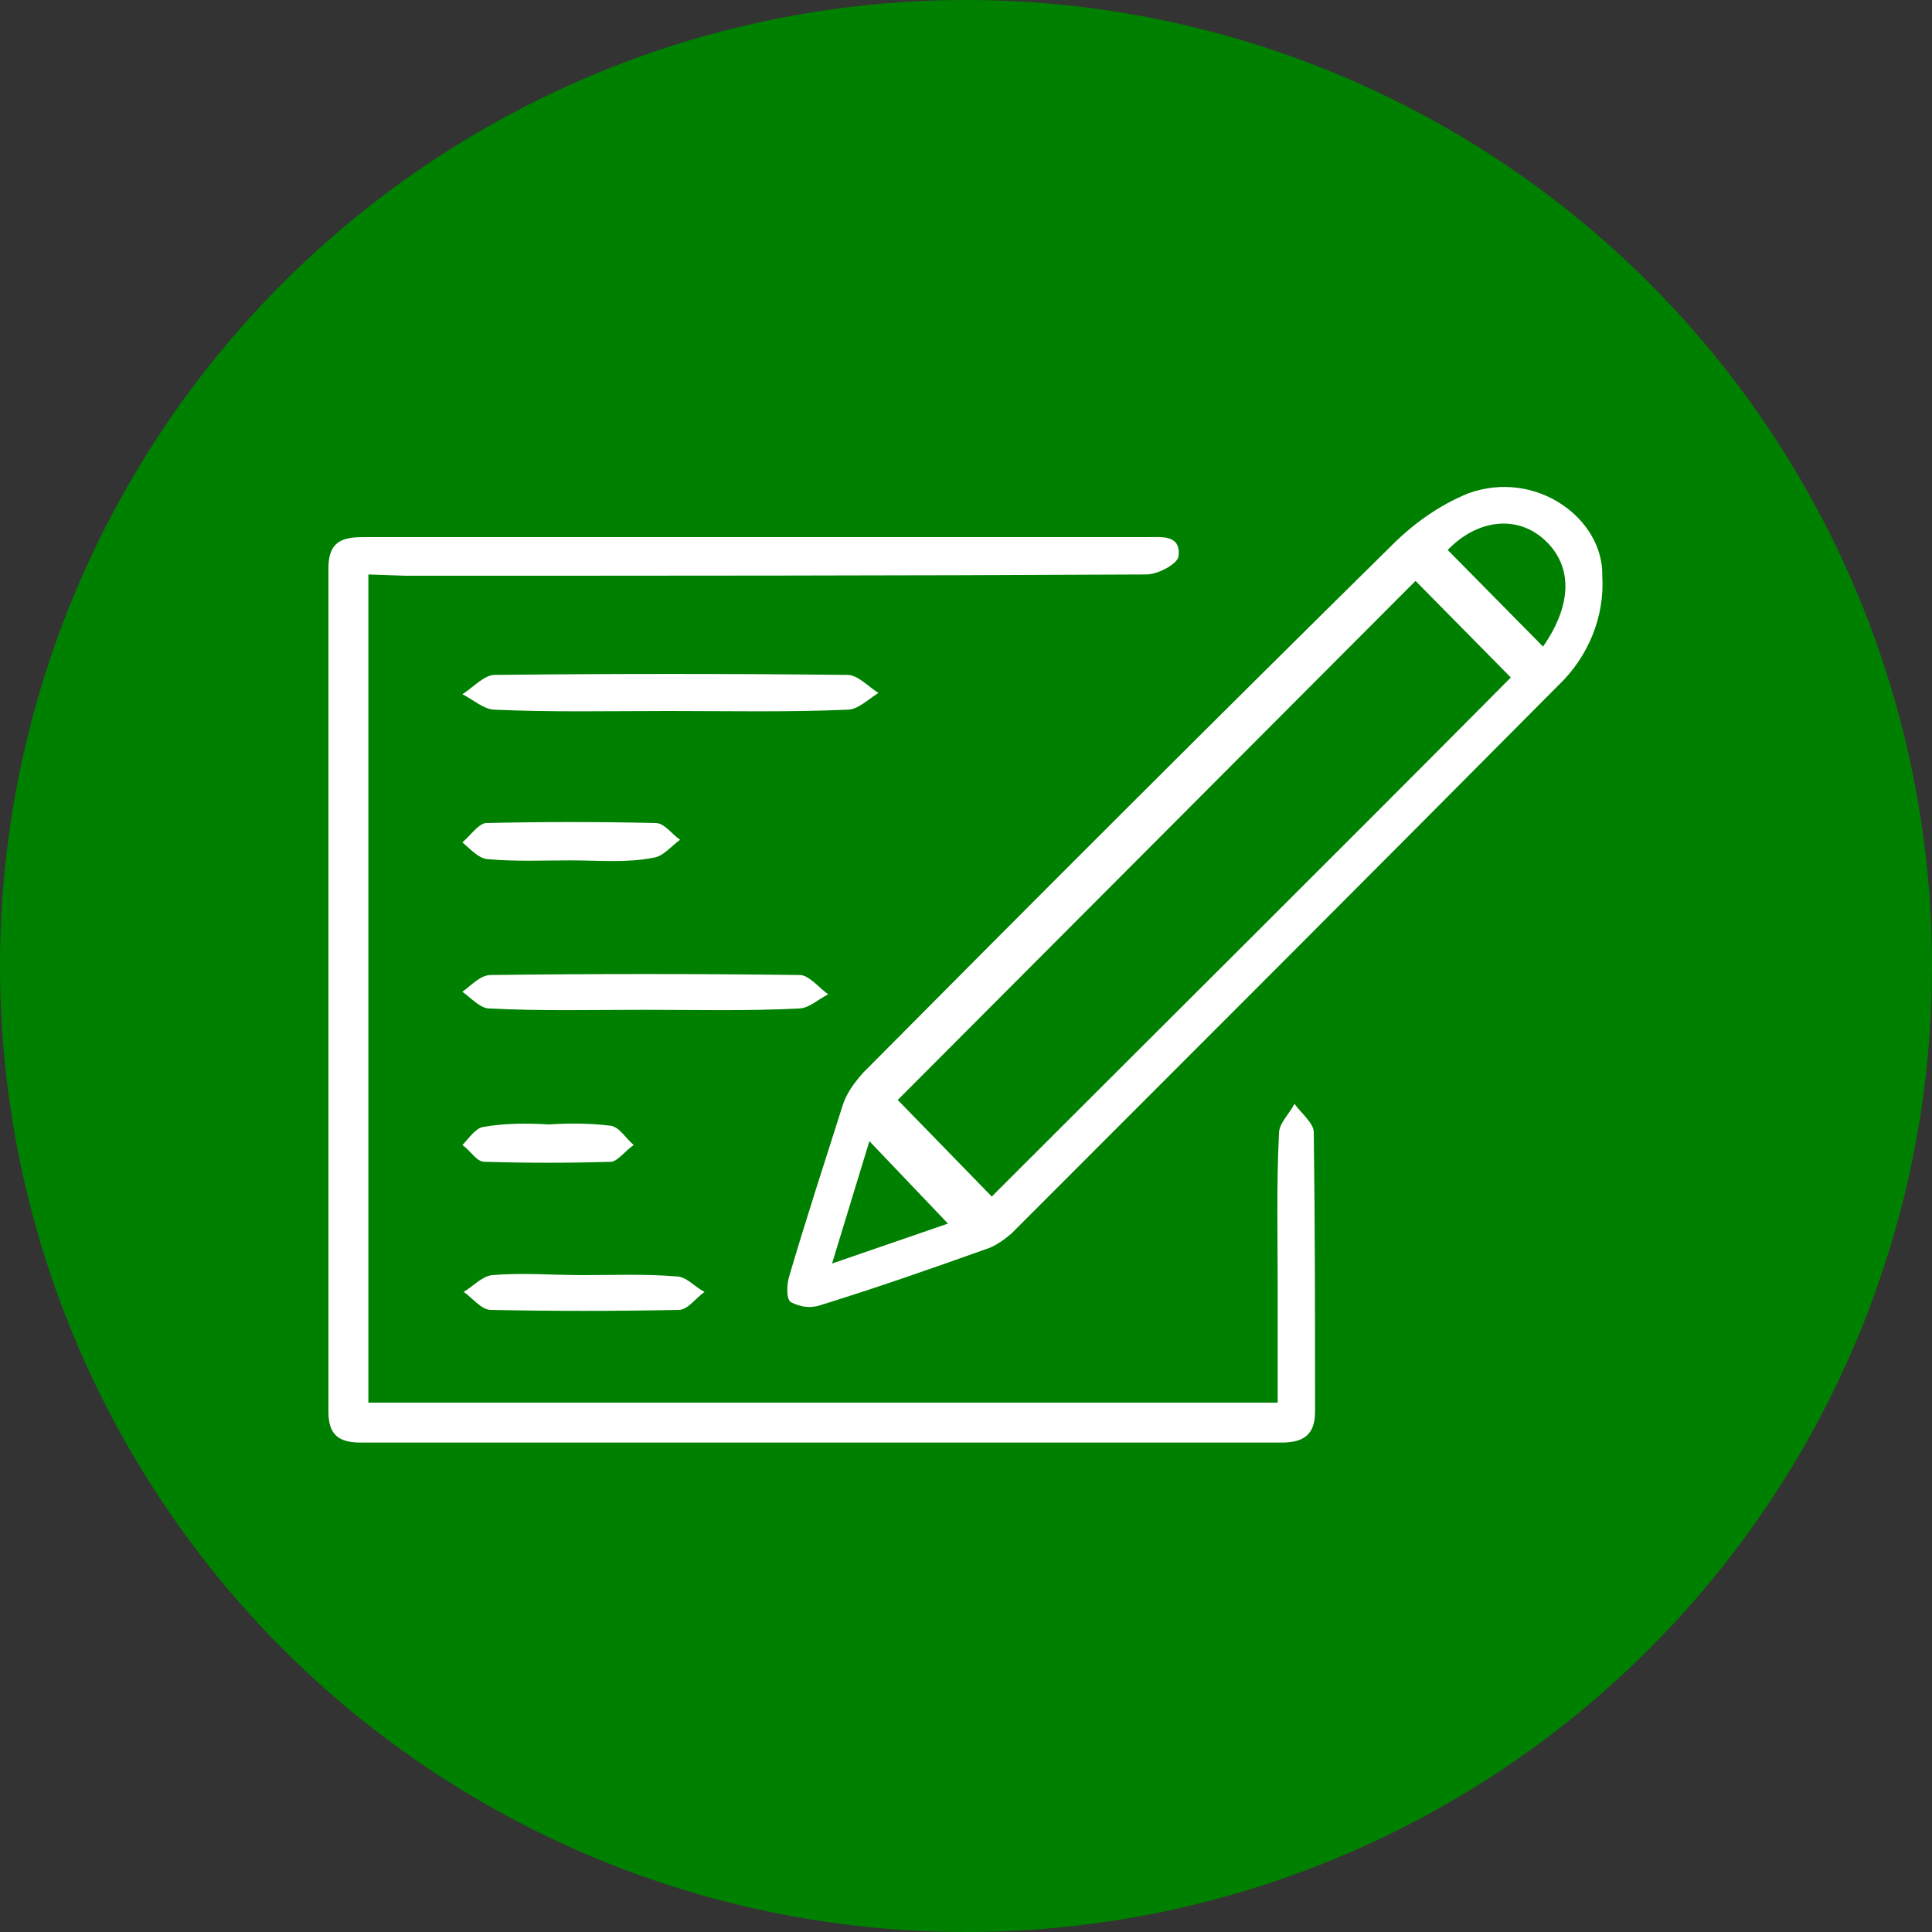
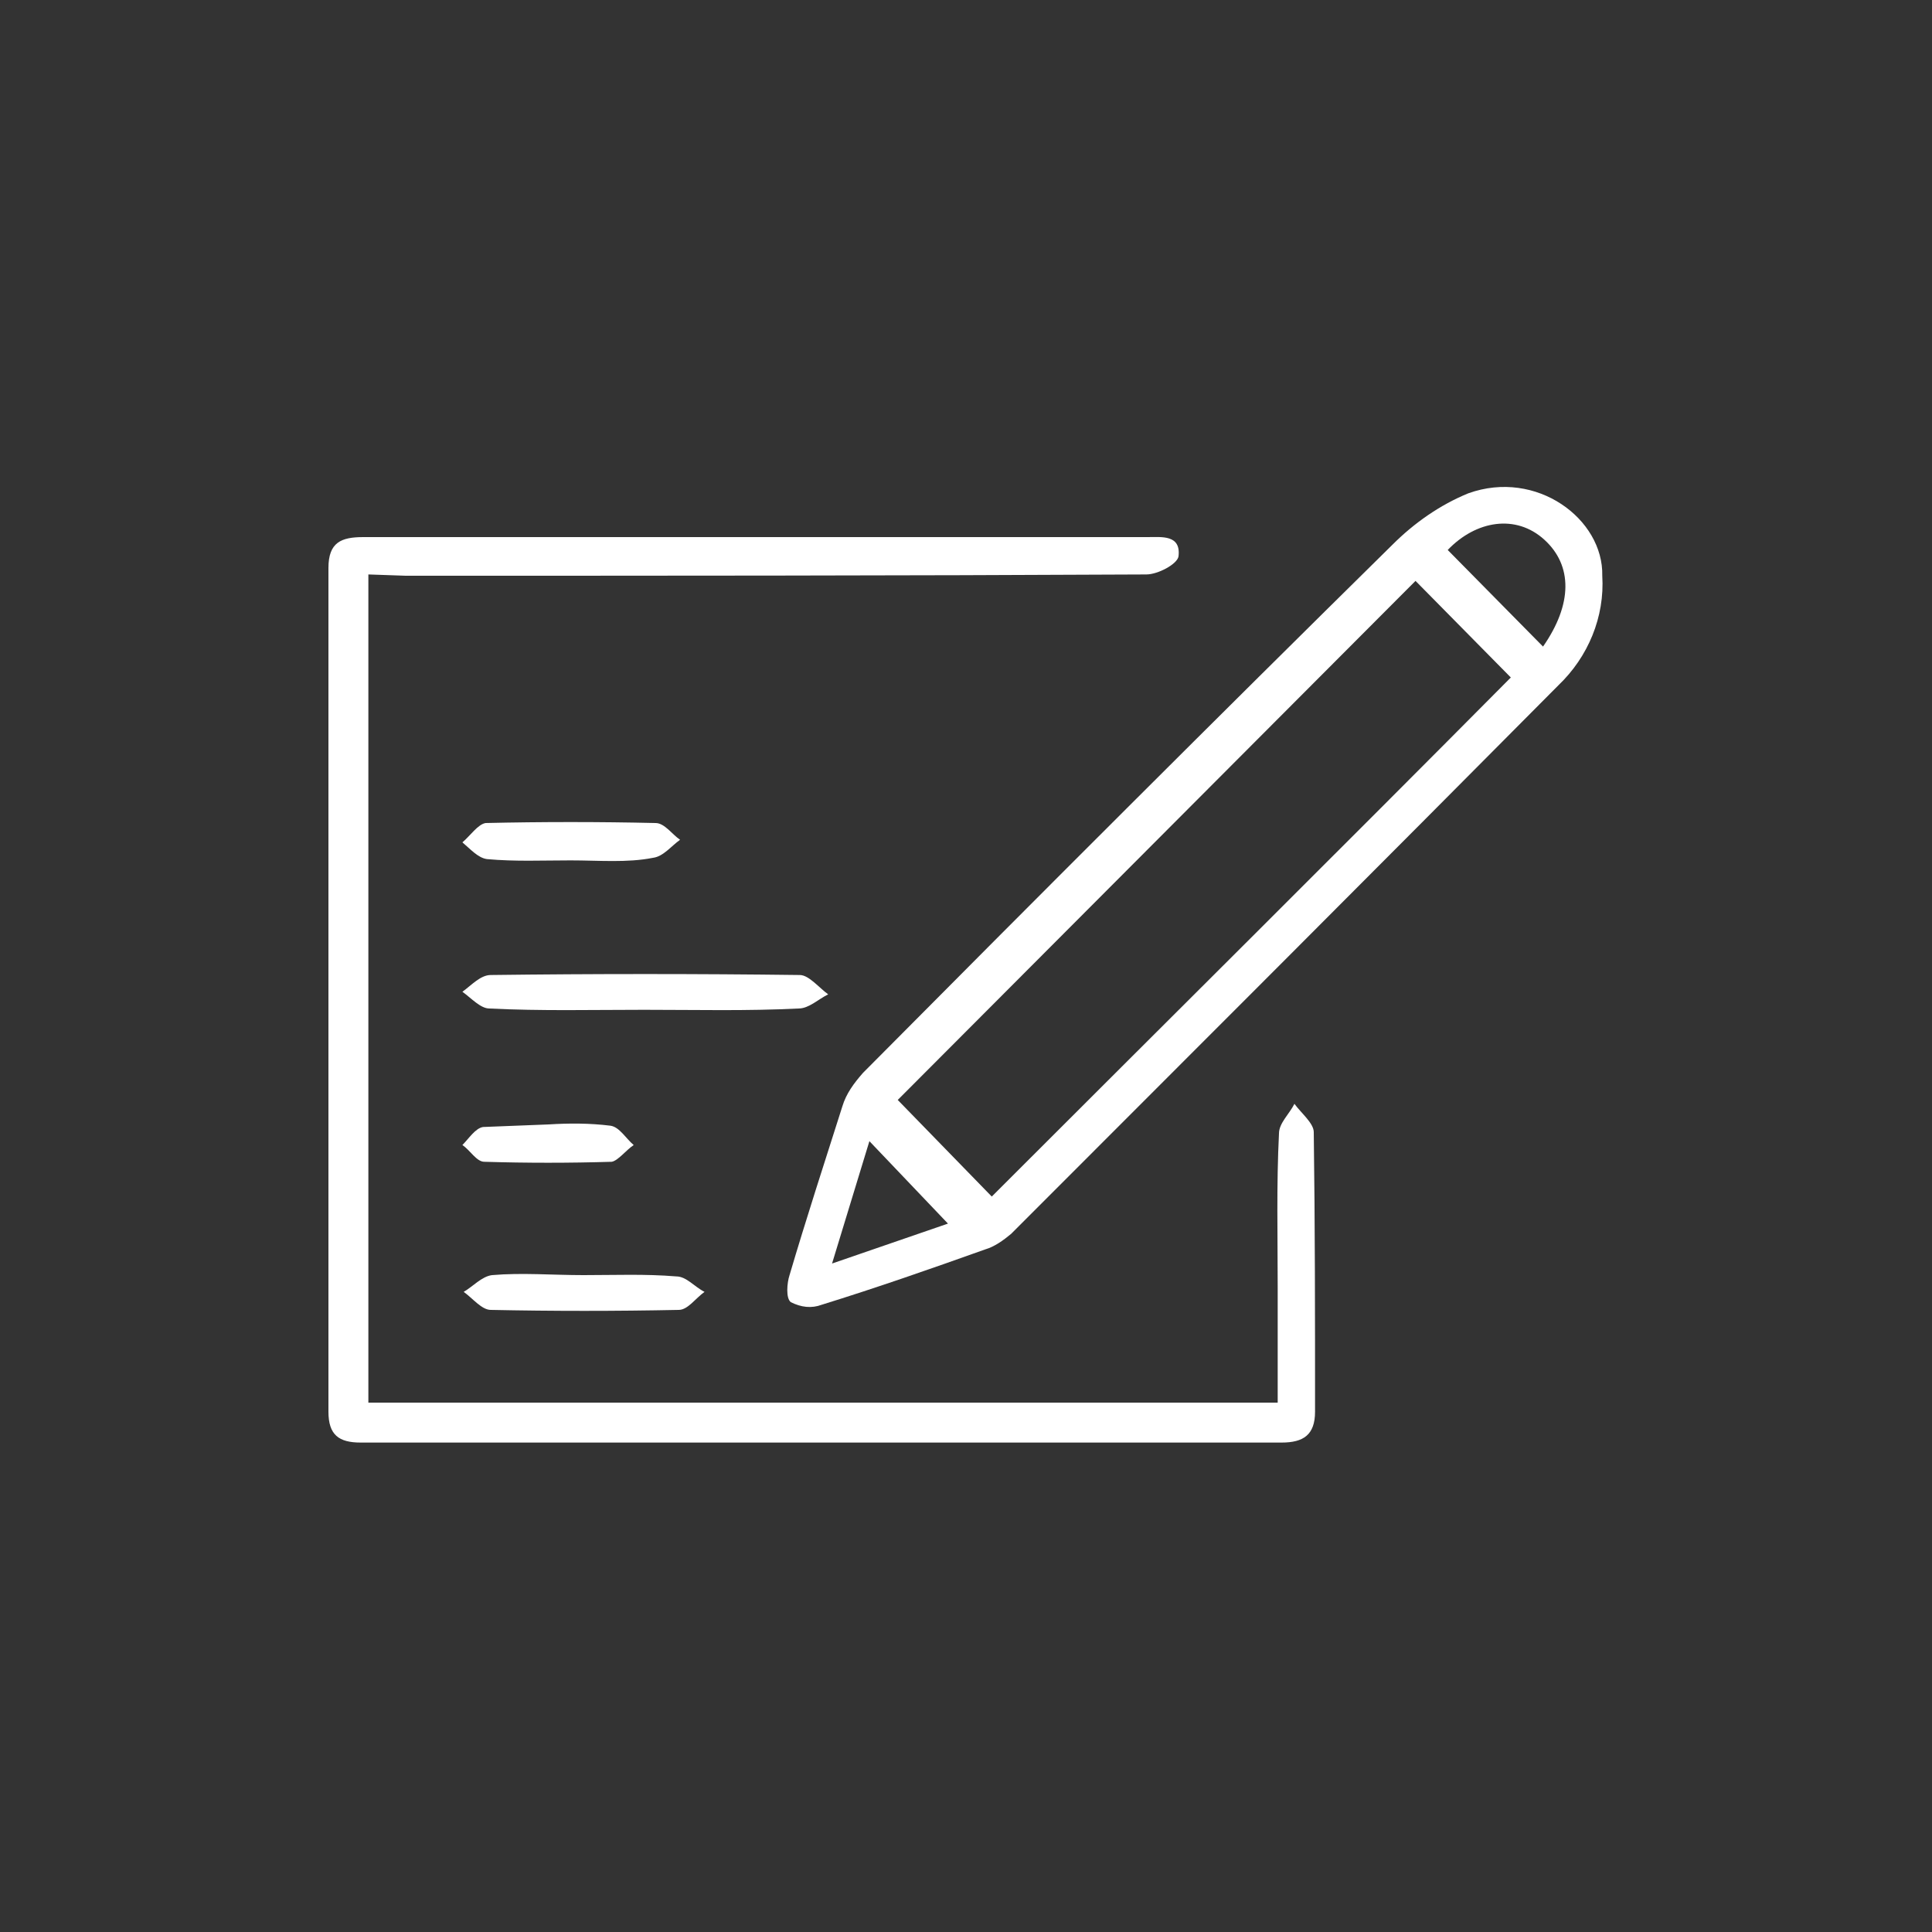
<svg xmlns="http://www.w3.org/2000/svg" version="1.1" id="Camada_1" x="0px" y="0px" viewBox="0 0 150 150" style="enable-background:new 0 0 150 150;" xml:space="preserve">
  <rect x="0" y="0" width="150" height="150" fill="#333333" stroke="none" />
  <style type="text/css">
	.st0{fill:#008000;}
	.st1{fill:#FFFFFF;}
</style>
  <title>cadastro</title>
  <g>
-     <circle class="st0" cx="75" cy="75" r="75" />
    <g>
      <path class="st1" d="M28.6,44.6v64.3h70.6V100c0-4-0.1-8,0.1-12c0-0.8,0.8-1.5,1.2-2.3c0.5,0.7,1.5,1.5,1.5,2.2    c0.1,7.2,0.1,14.4,0.1,21.7c0,1.8-0.9,2.4-2.6,2.4c-23.8,0-47.7,0-71.5,0c-1.7,0-2.5-0.6-2.5-2.4c0-21.8,0-43.7,0-65.5    c0-2,1-2.4,2.7-2.4c20.3,0,40.6,0,60.9,0c1.1,0,2.6-0.2,2.4,1.5c-0.1,0.6-1.6,1.4-2.5,1.4c-19.2,0.1-38.4,0.1-57.5,0.1L28.6,44.6z    " />
      <path class="st1" d="M124.4,44.7c0.2,3.2-1.1,6.3-3.4,8.5c-14.1,14.2-28.3,28.4-42.5,42.6c-0.6,0.5-1.3,1-2,1.2    c-4.2,1.5-8.5,3-12.7,4.3c-0.8,0.3-1.6,0.2-2.4-0.2c-0.4-0.3-0.3-1.5-0.1-2.1c1.3-4.4,2.7-8.7,4.1-13.1c0.3-1,0.9-1.8,1.6-2.6    c13.6-13.7,27.3-27.4,41.1-41c1.7-1.7,3.7-3.1,5.9-4C119.3,36.4,124.5,40.3,124.4,44.7z M109.9,45.1L69.7,85.4l7.3,7.5    c13.4-13.4,26.9-26.8,40.3-40.3L109.9,45.1z M119.8,50.2c2.3-3.3,2.3-6.3,0.1-8.3s-5.3-1.5-7.5,0.8L119.8,50.2z M73.6,95l-6.1-6.4    l-2.9,9.5L73.6,95z" />
      <g>
-         <path class="st1" d="M51.9,55.2c-4.5,0-9,0.1-13.5-0.1c-0.8,0-1.7-0.8-2.5-1.2c0.8-0.5,1.7-1.5,2.5-1.5c9.1-0.1,18.3-0.1,27.4,0     c0.8,0,1.6,0.9,2.4,1.4c-0.8,0.5-1.6,1.3-2.4,1.3C61.2,55.3,56.5,55.2,51.9,55.2z" />
        <path class="st1" d="M50,78.4c-4,0-8,0.1-12-0.1c-0.7,0-1.4-0.8-2.1-1.3c0.7-0.5,1.4-1.3,2.2-1.3c8-0.1,16-0.1,24,0     c0.7,0,1.5,1,2.2,1.5c-0.8,0.4-1.5,1.1-2.3,1.1C58,78.5,54,78.4,50,78.4z" />
        <path class="st1" d="M45.3,99c2.4,0,4.8-0.1,7.2,0.1c0.8,0,1.4,0.8,2.2,1.2c-0.7,0.5-1.3,1.4-2,1.4c-4.9,0.1-9.8,0.1-14.6,0     c-0.7,0-1.4-0.9-2.1-1.4c0.7-0.4,1.4-1.2,2.2-1.3C40.5,98.8,42.9,99,45.3,99z" />
        <path class="st1" d="M44.3,66.8c-2.2,0-4.3,0.1-6.5-0.1c-0.7-0.1-1.3-0.8-1.9-1.3c0.6-0.5,1.2-1.4,1.8-1.5     c4.4-0.1,8.8-0.1,13.2,0c0.7,0,1.3,0.9,1.9,1.3c-0.7,0.5-1.3,1.3-2.1,1.4C48.7,67,46.5,66.8,44.3,66.8z" />
-         <path class="st1" d="M42.6,87.3c1.6-0.1,3.2-0.1,4.8,0.1c0.7,0.1,1.2,1,1.8,1.5c-0.6,0.4-1.2,1.2-1.7,1.3c-3.3,0.1-6.6,0.1-9.9,0     c-0.6,0-1.1-0.9-1.7-1.3c0.5-0.5,1-1.3,1.6-1.4C39.2,87.2,40.9,87.2,42.6,87.3z" />
+         <path class="st1" d="M42.6,87.3c1.6-0.1,3.2-0.1,4.8,0.1c0.7,0.1,1.2,1,1.8,1.5c-0.6,0.4-1.2,1.2-1.7,1.3c-3.3,0.1-6.6,0.1-9.9,0     c-0.6,0-1.1-0.9-1.7-1.3c0.5-0.5,1-1.3,1.6-1.4z" />
      </g>
    </g>
  </g>
</svg>